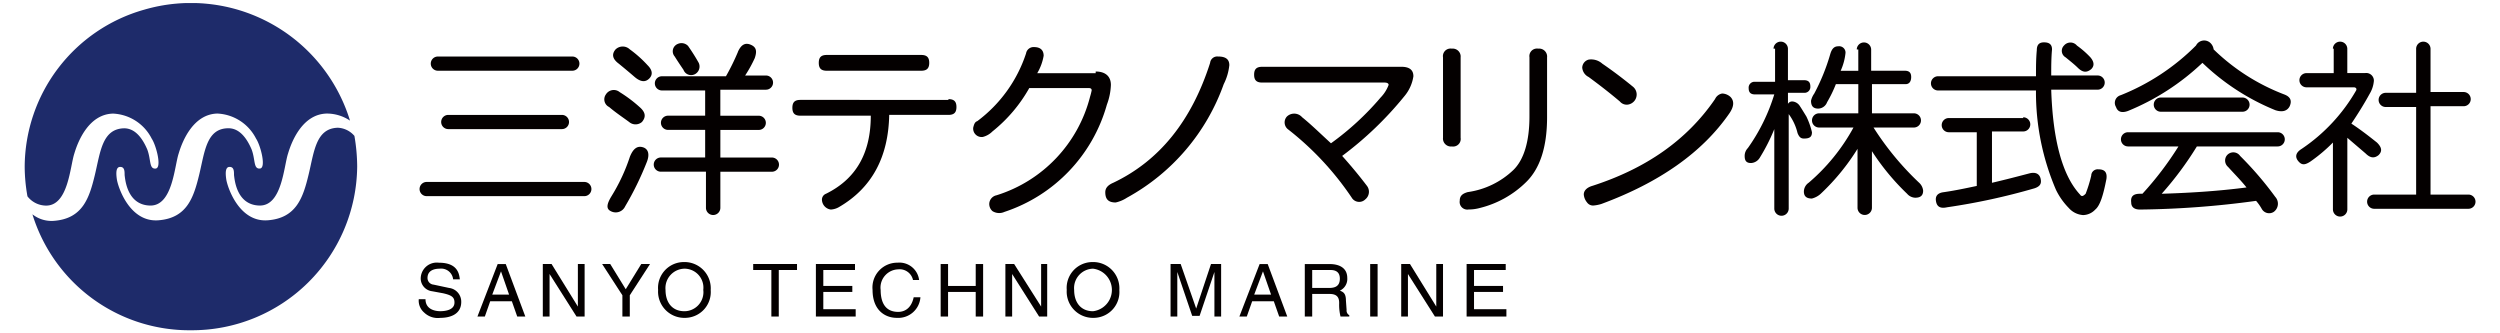
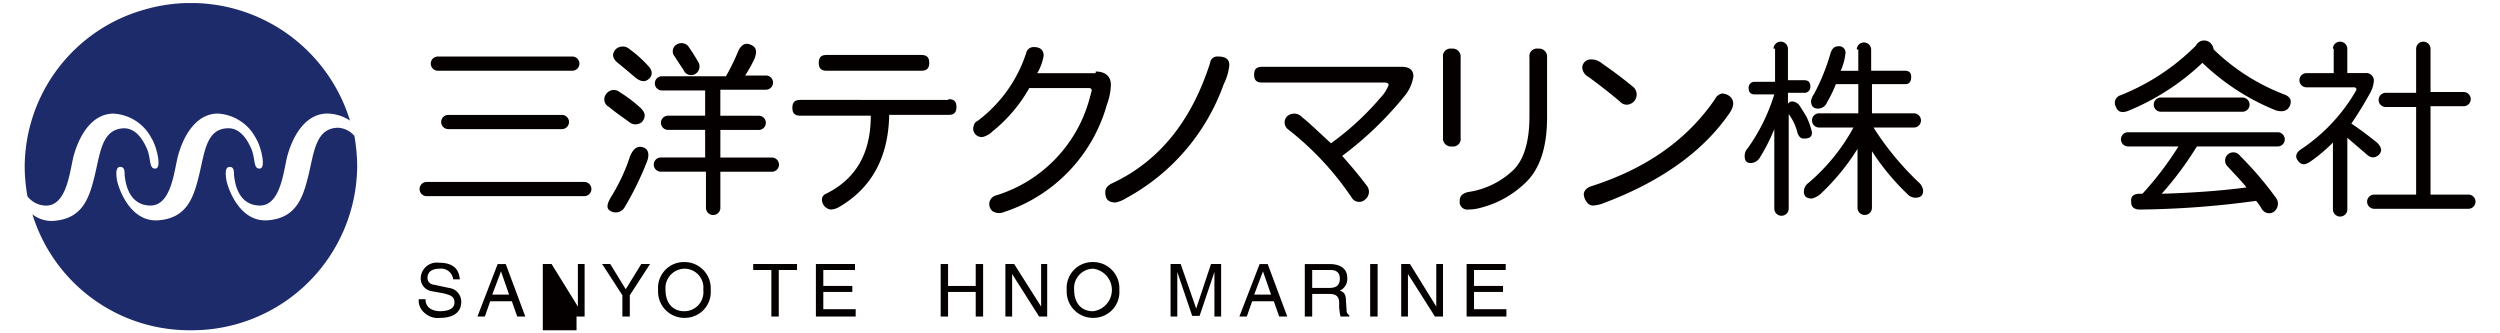
<svg xmlns="http://www.w3.org/2000/svg" width="405" height="54" viewBox="0 0 405 54">
  <defs>
    <clipPath id="a">
      <rect width="405" height="54" transform="translate(-4 -0.5)" fill="#fff" stroke="#707070" stroke-width="1" />
    </clipPath>
    <clipPath id="b">
      <rect width="397" height="53" fill="none" />
    </clipPath>
  </defs>
  <g transform="translate(4 0.5)">
    <g clip-path="url(#a)">
      <g clip-path="url(#b)">
        <path d="M63.848,25.419a1.15,1.15,0,1,1,0,2.3H38.309a1.15,1.15,0,1,1,0-2.3ZM61.906,5.1a1.15,1.15,0,1,1,0,2.3H40.124a1.15,1.15,0,1,1,0-2.3ZM60.22,14.558a1.15,1.15,0,1,1,0,2.3H41.81a1.15,1.15,0,1,1,0-2.3Z" transform="translate(26.811 3.557)" fill="#040000" />
        <path d="M57,11.743a22.27,22.27,0,0,1,3.242,2.427c1.038.894,1.038,1.661.389,2.427a1.588,1.588,0,0,1-2.075,0c-1.037-.765-2.2-1.534-3.241-2.427a1.372,1.372,0,0,1-.639-1.848,1.272,1.272,0,0,1,.121-.2,1.5,1.5,0,0,1,2.051-.489,1.333,1.333,0,0,1,.152.105m4.408,11.375a50.249,50.249,0,0,1-3.5,7.156A1.682,1.682,0,0,1,55.7,31.1a1.238,1.238,0,0,1-.126-.063c-.777-.382-.649-1.149.131-2.427a29.735,29.735,0,0,0,2.977-6.393c.52-1.278,1.167-1.789,2.075-1.534s1.171,1.151.651,2.432M58.681,4.843A18.825,18.825,0,0,1,61.541,7.4c.777.767.907,1.534.258,2.172s-1.429.511-2.335-.255c-1.037-.894-1.815-1.534-2.591-2.172-1.038-.767-1.167-1.534-.52-2.3a1.662,1.662,0,0,1,2.324,0l0,0m17.5.384c.518-1.149,1.166-1.534,2.075-1.149S79.3,5.1,78.906,6.25a20.764,20.764,0,0,1-1.557,2.817h3.371a1.15,1.15,0,1,1,0,2.3h-7.39v4.217h6.223a1.15,1.15,0,1,1,0,2.3H73.334v4.472h8.3a1.151,1.151,0,1,1,0,2.3h-8.3v5.879a1.167,1.167,0,0,1-2.333,0V24.649H63.742a1.151,1.151,0,1,1,0-2.3h7.13V17.876H64.907a1.151,1.151,0,1,1,0-2.3h5.964V11.49h-7a1.15,1.15,0,1,1,0-2.3H74.24A36.64,36.64,0,0,0,76.187,5.23Zm-8.038-.894a30.75,30.75,0,0,1,1.686,2.676,1.4,1.4,0,0,1-.52,1.789A1.323,1.323,0,0,1,67.5,8.419a1.241,1.241,0,0,1-.131-.261c-.52-.765-1.038-1.534-1.429-2.172a1.275,1.275,0,0,1,.136-1.818,1.294,1.294,0,0,1,.382-.226,1.468,1.468,0,0,1,1.693.39Z" transform="translate(39.364 2.665)" fill="#040000" />
        <path d="M97.508,12.107c.909,0,1.3.382,1.3,1.276s-.387,1.278-1.3,1.278H87.916q-.2,10.35-8.17,14.951a2.909,2.909,0,0,1-1.295.382A1.652,1.652,0,0,1,77.02,28.46a1.015,1.015,0,0,1,.651-1.022c4.924-2.427,7.259-6.644,7.259-12.65H73.523c-.909,0-1.295-.384-1.295-1.278s.386-1.278,1.295-1.278H97.508ZM93.1,4.951c.906,0,1.3.384,1.3,1.278S94,7.507,93.1,7.507H77.8c-.909,0-1.295-.384-1.295-1.278s.386-1.278,1.295-1.278Z" transform="translate(52.137 3.452)" fill="#040000" />
        <path d="M109.087,8.159c1.555,0,2.462.767,2.462,2.172a9.955,9.955,0,0,1-.649,3.194A25.547,25.547,0,0,1,94.306,30.9a2.044,2.044,0,0,1-1.946-.129,1.548,1.548,0,0,1-.518-1.149,1.47,1.47,0,0,1,1.166-1.409,22.559,22.559,0,0,0,15.168-15.972,10.41,10.41,0,0,0,.26-1.023c0-.255-.131-.382-.52-.382H98.327a24.079,24.079,0,0,1-5.964,7.027,3.356,3.356,0,0,1-1.557.894,1.372,1.372,0,0,1-1.555-1.151,1.29,1.29,0,0,1,0-.382c.129-.511.258-.894.649-1.022A22.386,22.386,0,0,0,97.807,5.221,1.233,1.233,0,0,1,99.1,4.2c1.038,0,1.557.511,1.557,1.409a8.328,8.328,0,0,1-1.038,2.817h9.465Z" transform="translate(64.415 2.927)" fill="#040000" />
        <path d="M121.762,6.514a8.807,8.807,0,0,1-.907,3.067,33.928,33.928,0,0,1-15.688,18.4,5.455,5.455,0,0,1-1.815.767c-1.166,0-1.684-.513-1.684-1.661,0-.64.387-1.149,1.295-1.534,7.519-3.577,12.707-10.094,15.688-19.423A1.157,1.157,0,0,1,119.92,5.1l.028,0c1.3,0,1.815.509,1.815,1.407" transform="translate(73.388 3.554)" fill="#040000" />
        <path d="M139.527,6.08q1.945,0,1.946,1.534a6.49,6.49,0,0,1-1.429,3.194,56.173,56.173,0,0,1-10.112,9.712c1.946,2.172,3.242,3.832,4.019,4.855a1.578,1.578,0,0,1-.258,2.172,1.407,1.407,0,0,1-1.97.036,1.319,1.319,0,0,1-.234-.29,47.955,47.955,0,0,0-10.372-11.117,1.415,1.415,0,0,1-.158-2.013l.029-.031a1.71,1.71,0,0,1,2.393.051c.024.025.048.051.071.076,1.429,1.149,2.858,2.556,4.668,4.215a45.124,45.124,0,0,0,8.038-7.409,5.9,5.9,0,0,0,1.3-2.045c0-.255-.258-.384-.649-.384H116.97c-.907,0-1.3-.382-1.3-1.276s.389-1.278,1.3-1.278h22.556Z" transform="translate(83.498 4.239)" fill="#040000" />
        <path d="M133.45,5.764a1.227,1.227,0,0,1,1.025-1.409,1.245,1.245,0,0,1,.4,0,1.294,1.294,0,0,1,1.429,1.135,1.446,1.446,0,0,1,0,.273v13.03a1.229,1.229,0,0,1-1.025,1.409,1.245,1.245,0,0,1-.4,0,1.292,1.292,0,0,1-1.429-1.135,1.212,1.212,0,0,1,0-.273Zm14.005,0a1.226,1.226,0,0,1,1.024-1.409,1.245,1.245,0,0,1,.4,0,1.292,1.292,0,0,1,1.429,1.135,1.2,1.2,0,0,1,0,.273v9.71c0,4.855-1.166,8.312-3.37,10.477a16.176,16.176,0,0,1-7.519,4.217,6.944,6.944,0,0,1-1.83.246,1.242,1.242,0,0,1-1.429-1.01,1.192,1.192,0,0,1,0-.4c0-.767.387-1.151,1.3-1.409a13.39,13.39,0,0,0,7.388-3.579c1.693-1.648,2.605-4.592,2.605-8.677Z" transform="translate(96.318 3.025)" fill="#040000" />
        <path d="M149.784,6.057c1.686,1.149,3.371,2.427,4.926,3.7a1.634,1.634,0,0,1,.3,2.316,1.682,1.682,0,0,1-1.076.623,1.448,1.448,0,0,1-1.3-.511c-1.815-1.534-3.5-2.819-5.055-3.963a1.851,1.851,0,0,1-1.038-1.538,1.4,1.4,0,0,1,1.038-1.278,2.71,2.71,0,0,1,2.2.645m20.745,5.366c.649.64.649,1.534-.133,2.676-4.406,6.388-11.407,11.243-20.741,14.695a5.745,5.745,0,0,1-1.3.255,1.181,1.181,0,0,1-1.037-.511,2.277,2.277,0,0,1-.52-1.278c0-.64.52-1.149,1.429-1.409,8.687-2.817,15.293-7.411,19.839-14.055a1.565,1.565,0,0,1,1.164-.894,2.111,2.111,0,0,1,1.293.521Z" transform="translate(105.78 3.751)" fill="#040000" />
        <path d="M166.5,4.82a1.168,1.168,0,0,1,2.335,0V9.931h2.593c.777,0,1.037.384,1.037,1.022a.946.946,0,0,1-.864,1.023.972.972,0,0,1-.172,0h-2.591v1.789a.79.79,0,0,1,.777-.384,1.58,1.58,0,0,1,1.167.767c.258.384.647,1.023,1.037,1.661a11.921,11.921,0,0,1,.907,2.554c0,.767-.389,1.023-1.3,1.023-.518,0-.777-.255-1.037-.894a8.39,8.39,0,0,0-1.429-3.067V30.759a1.168,1.168,0,0,1-2.335,0v-12.9a30.451,30.451,0,0,1-2.333,4.6,1.763,1.763,0,0,1-1.429.894c-.778,0-1.038-.384-1.038-1.149a1.821,1.821,0,0,1,.518-1.278,30.31,30.31,0,0,0,4.279-8.689H163.51c-.778,0-1.038-.384-1.038-1.023a.944.944,0,0,1,.864-1.022.993.993,0,0,1,.174,0h3.24V4.822Zm13.484.129a1.167,1.167,0,0,1,2.333,0V8.4h5.446c.777,0,1.038.384,1.038,1.022s-.26,1.151-.909,1.151h-5.444V15.3h6.741a1.151,1.151,0,1,1,0,2.3H182.7a46.681,46.681,0,0,0,7.388,8.945,2.013,2.013,0,0,1,.649,1.276c0,.767-.389,1.151-1.3,1.151a1.815,1.815,0,0,1-1.295-.64,38.186,38.186,0,0,1-5.7-6.9v9.2a1.168,1.168,0,0,1-2.335,0V21.054a35.875,35.875,0,0,1-5.834,7.156,3.351,3.351,0,0,1-1.555.894c-.907,0-1.3-.384-1.3-1.151a1.76,1.76,0,0,1,.778-1.409,31.629,31.629,0,0,0,7.259-8.945h-5.574a1.15,1.15,0,1,1,0-2.3h6.354V10.573H176.6a20.456,20.456,0,0,1-1.429,2.939,1.567,1.567,0,0,1-1.429,1.022c-.777,0-1.166-.382-1.166-1.276a3.2,3.2,0,0,1,.518-1.151,33.013,33.013,0,0,0,2.593-6.388c.258-.894.649-1.278,1.3-1.278a1.029,1.029,0,0,1,1.166.865.991.991,0,0,1,0,.285,9.19,9.19,0,0,1-.777,2.817h2.858V4.949Z" transform="translate(116.811 2.559)" fill="#040000" />
-         <path d="M196.353,9.111c0-1.278,0-2.676.131-4.085,0-.894.389-1.278,1.166-1.278.907,0,1.3.384,1.3,1.151-.129,1.409-.129,2.817-.129,4.215h7.518a1.15,1.15,0,1,1,0,2.3h-7.518c.258,8.178,1.815,13.928,4.666,16.994.26.384.52.255.909-.129a21.638,21.638,0,0,0,.907-2.938,1.039,1.039,0,0,1,1.054-1.028c.038,0,.074,0,.112.005,1.038,0,1.429.513,1.3,1.534-.518,2.676-1.038,4.344-1.815,4.984A2.778,2.778,0,0,1,204,31.73a3.374,3.374,0,0,1-2.333-1.149,11.061,11.061,0,0,1-2.075-2.939,40.051,40.051,0,0,1-3.241-16.1H180.536a1.151,1.151,0,1,1,0-2.3h15.817Zm-2.073,6.773a1.15,1.15,0,1,1,0,2.3h-5.057V26.5c2.2-.513,4.145-1.023,6.094-1.534,1.037-.255,1.684.127,1.815,1.022.129.767-.258,1.151-1.038,1.409a104.258,104.258,0,0,1-14.129,3.067c-1.167.256-1.686-.127-1.817-1.022-.129-.767.26-1.278,1.167-1.409,1.815-.255,3.63-.64,5.444-1.023V18.31h-4.53a1.15,1.15,0,1,1,0-2.3h12.056Zm8.687-11.628a14.733,14.733,0,0,1,2.2,1.918c.649.765.649,1.409.129,1.916-.777.64-1.429.513-2.2-.255-.52-.511-1.167-1.022-1.946-1.66A1.211,1.211,0,0,1,200.7,4.51a1.23,1.23,0,0,1,.2-.253,1.36,1.36,0,0,1,1.9-.173,1.176,1.176,0,0,1,.174.171Z" transform="translate(129.477 2.613)" fill="#040000" />
        <path d="M224.069,12.3c1.038.382,1.3,1.022.909,1.916-.389.767-1.167,1.023-2.335.64a37.324,37.324,0,0,1-11.8-7.667,38.9,38.9,0,0,1-12.056,7.794c-1.038.384-1.686.127-1.946-.64a1.28,1.28,0,0,1,.437-1.773,1.344,1.344,0,0,1,.341-.144,36.048,36.048,0,0,0,12.187-8.049,1.475,1.475,0,0,1,1.965-.657,1.522,1.522,0,0,1,.238.144,1.752,1.752,0,0,1,.649,1.151A33.561,33.561,0,0,0,224.069,12.3m-14.129,8.433a53.629,53.629,0,0,1-5.7,7.667c4.144-.127,8.816-.384,13.742-1.023-.907-1.149-1.946-2.171-2.981-3.321a1.36,1.36,0,0,1-.26-1.789,1.344,1.344,0,0,1,1.848-.351,1.315,1.315,0,0,1,.356.351,55.476,55.476,0,0,1,5.7,6.644,1.633,1.633,0,0,1-.131,2.327c-.041.036-.084.07-.127.1a1.368,1.368,0,0,1-1.875-.392,1.051,1.051,0,0,1-.071-.12,7.847,7.847,0,0,0-.907-1.278,148.538,148.538,0,0,1-18.8,1.409c-.907,0-1.429-.382-1.429-1.149-.129-1.022.389-1.409,1.429-1.409h.389a52.135,52.135,0,0,0,5.834-7.667H198.79a1.15,1.15,0,1,1,0-2.3h24.244a1.15,1.15,0,1,1,0,2.3Zm7.39-7.922a1.15,1.15,0,1,1,0,2.3H204.106a1.15,1.15,0,1,1,0-2.3Z" transform="translate(141.952 2.49)" fill="#040000" />
        <path d="M219.657,4.822a1.168,1.168,0,0,1,2.335,0V8.782h2.86a1.243,1.243,0,0,1,1.429,1.01,1.2,1.2,0,0,1,0,.4,4.773,4.773,0,0,1-.651,1.918c-.907,1.66-1.944,3.321-2.979,4.855,1.555,1.023,2.857,2.043,4.144,3.067.777.767.906,1.409.257,2.043-.649.513-1.295.513-2.073-.255-1.037-.894-1.946-1.66-2.981-2.556V30.891a1.168,1.168,0,0,1-2.335,0V20.032a25.841,25.841,0,0,1-3.63,3.067c-.778.511-1.295.64-1.817.127-.777-.765-.647-1.534.389-2.172a28.5,28.5,0,0,0,8.816-9.456c.131-.255,0-.511-.389-.511h-7.648a1.15,1.15,0,1,1,0-2.3h4.406V4.822Zm13.485,0a1.167,1.167,0,0,1,2.333,0v7.027h5.314a1.151,1.151,0,1,1,0,2.3h-5.314V28.463h6.087a1.151,1.151,0,1,1,0,2.3H226.4a1.151,1.151,0,1,1,0-2.3h6.743V14.277h-4.928a1.15,1.15,0,1,1,0-2.3h4.928Z" transform="translate(154.271 2.559)" fill="#040000" />
        <path d="M42.651,27.484a1.948,1.948,0,0,0-2.139-1.728l-.046.005c-.764,0-1.966.216-1.966,1.507a1.07,1.07,0,0,0,.983,1.076L42,28.882a2.241,2.241,0,0,1,1.966,2.26c0,2.047-1.858,2.585-3.385,2.585a3.178,3.178,0,0,1-2.622-.86,2.538,2.538,0,0,1-.876-2.159h1.092c0,1.507,1.31,1.938,2.4,1.938.873,0,2.293-.216,2.293-1.4,0-.86-.437-1.185-1.858-1.507l-1.748-.322A2.093,2.093,0,0,1,37.4,27.372a2.6,2.6,0,0,1,2.6-2.6,2.718,2.718,0,0,1,.353.022c3.058,0,3.277,1.831,3.385,2.691Z" transform="translate(26.756 17.266)" fill="#040000" />
        <path d="M44.669,30.938,43.8,33.414h-1.2l3.278-8.5h1.31l3.168,8.5h-1.31l-.871-2.476Zm3.058-1.076-1.31-3.767L45,29.862Z" transform="translate(30.745 17.364)" fill="#040000" />
-         <path d="M54.428,24.91h1.092v8.506h-1.31l-4.368-6.892v6.892H48.747V24.91h1.421l4.26,6.892Z" transform="translate(35.188 17.363)" fill="#040000" />
+         <path d="M54.428,24.91h1.092v8.506h-1.31v6.892H48.747V24.91h1.421l4.26,6.892Z" transform="translate(35.188 17.363)" fill="#040000" />
        <path d="M58.809,33.415h-1.2V29.97L54.33,24.909h1.31l2.512,4.085,2.512-4.085h1.421L58.809,29.97Z" transform="translate(39.218 17.363)" fill="#040000" />
        <path d="M63.862,33.764a4.257,4.257,0,0,1-4.27-4.243q0-.14.01-.28a4.182,4.182,0,0,1,3.848-4.506c.136-.012.274-.017.412-.015a4.255,4.255,0,0,1,4.27,4.243c0,.093,0,.185-.01.278a4.183,4.183,0,0,1-3.848,4.507c-.136.012-.274.017-.412.015m0-7.968a3.147,3.147,0,0,0-3.073,3.223c0,.075.007.149.015.222,0,2.047,1.092,3.447,3.058,3.447a3.089,3.089,0,0,0,3.082-3.1,3.012,3.012,0,0,0-.024-.351,3.073,3.073,0,0,0-2.7-3.421,3.146,3.146,0,0,0-.358-.024" transform="translate(43.012 17.231)" fill="#040000" />
        <path d="M68.649,24.91h6.992v.969H72.685v7.537h-1.2V25.879H68.541V24.91Z" transform="translate(49.476 17.363)" fill="#040000" />
        <path d="M80.777,33.415H74.44V24.909h6.336v.969H75.642v2.585h4.7v.969h-4.7v2.8h5.245V33.42Z" transform="translate(53.734 17.363)" fill="#040000" />
-         <path d="M86.336,27.588a2.217,2.217,0,0,0-2.4-1.722,2.963,2.963,0,0,0-2.865,3.06,2.471,2.471,0,0,0,.026.277c0,2.045.764,3.554,2.839,3.554.765,0,2.075-.322,2.512-2.371h1.092a3.6,3.6,0,0,1-3.822,3.338c-1.966,0-3.933-1.291-3.933-4.523a4.02,4.02,0,0,1,4.041-4.414,3.216,3.216,0,0,1,3.5,2.8h-.983Z" transform="translate(57.57 17.268)" fill="#040000" />
        <path d="M91.859,24.91h1.2v8.506h-1.2V29.431H87.38v3.985h-1.2V24.91h1.2v3.552h4.479Z" transform="translate(62.207 17.363)" fill="#040000" />
        <path d="M97.949,24.91h1.092v8.506h-1.31l-4.368-6.892v6.892H92.269V24.91H93.69L98.058,31.8V24.91Z" transform="translate(66.604 17.363)" fill="#040000" />
        <path d="M102.308,33.764a4.257,4.257,0,0,1-4.27-4.243q0-.14.01-.28a4.182,4.182,0,0,1,3.848-4.506c.136-.012.274-.017.412-.015a4.255,4.255,0,0,1,4.27,4.243c0,.093,0,.185-.01.278a4.183,4.183,0,0,1-3.848,4.507c-.136.012-.274.017-.411.015m0-7.968a3.147,3.147,0,0,0-3.074,3.223c0,.075.007.149.015.222,0,2.047,1.092,3.447,3.058,3.447a3.471,3.471,0,0,0,0-6.892" transform="translate(70.764 17.231)" fill="#040000" />
        <path d="M114.913,33.415V26.2l-2.4,7.107h-1.2L108.9,26.2v7.214h-1.092V24.909h1.639l2.512,7.214,2.4-7.214H116v8.506Z" transform="translate(77.823 17.363)" fill="#040000" />
        <path d="M116.36,30.938l-.873,2.476h-1.2l3.278-8.5h1.31l3.168,8.5h-1.31l-.871-2.476Zm3.058-1.076-1.31-3.767-1.42,3.767Z" transform="translate(82.494 17.364)" fill="#040000" />
        <path d="M121.639,33.414h-1.2v-8.5h4.041c1.421,0,2.841.538,2.841,2.26a2.081,2.081,0,0,1-1.2,2.045c.546.216.983.431.983,1.616l.108,1.507a.866.866,0,0,0,.437.86v.216h-1.421a7.951,7.951,0,0,1-.219-2.154c0-.647-.108-1.507-1.531-1.507h-2.839Zm0-4.63h2.731c.873,0,1.748-.216,1.748-1.507s-.983-1.4-1.529-1.4h-2.95Z" transform="translate(86.937 17.364)" fill="#040000" />
        <rect width="1.202" height="8.506" transform="translate(217.97 42.273)" fill="#040000" />
        <path d="M135.19,24.91h1.092v8.506h-1.31L130.6,26.523v6.892H129.51V24.91h1.421l4.26,6.892Z" transform="translate(93.486 17.363)" fill="#040000" />
        <path d="M142,33.415h-6.336V24.909H142v.969h-5.135v2.585h4.7v.969h-4.7v2.8h5.245V33.42Z" transform="translate(97.927 17.363)" fill="#040000" />
        <path d="M50.738,20.193c-3.573.09-3.848,3.881-4.742,7.584s-1.968,7.055-6.622,7.408-6.531-5.38-6.717-6.62-.09-2.028.537-2.028c.715,0,.715.7.715,1.322.09.618.358,4.85,4.117,4.938,3.668.09,3.936-6.349,4.651-8.465.627-2.113,2.416-6.35,6.264-6.437A6.749,6.749,0,0,1,52.7,19.041,26.957,26.957,0,0,0,19.314,1.081,26.562,26.562,0,0,0,0,26.543a27.785,27.785,0,0,0,.448,4.762,3.841,3.841,0,0,0,2.953,1.5c3.669.088,3.938-6.35,4.652-8.466.625-2.113,2.414-6.35,6.262-6.437a7.39,7.39,0,0,1,6.262,4.056c.715,1.059,1.7,4.764.627,4.85s-.715-1.409-1.343-3.087c-.715-1.673-1.879-3.438-3.757-3.438-3.573.088-3.847,3.879-4.742,7.582S9.394,34.92,4.74,35.275a4.993,4.993,0,0,1-3.488-1.059A26.607,26.607,0,0,0,26.933,53,26.767,26.767,0,0,0,53.864,26.455a29.861,29.861,0,0,0-.448-4.938,3.75,3.75,0,0,0-2.679-1.324M28.274,27.779c-.9,3.7-1.968,7.055-6.622,7.408s-6.531-5.38-6.717-6.62-.09-2.028.537-2.028c.715,0,.715.7.715,1.322.091.618.358,4.85,4.117,4.938,3.669.09,3.938-6.35,4.652-8.465.625-2.113,2.414-6.35,6.262-6.439a7.4,7.4,0,0,1,6.262,4.058c.715,1.057,1.7,4.762.627,4.85s-.715-1.409-1.343-3.087c-.715-1.675-1.879-3.44-3.757-3.44-3.566.007-3.838,3.8-4.733,7.5" transform="translate(0 0.001)" fill="#1e2b6a" />
      </g>
    </g>
  </g>
</svg>